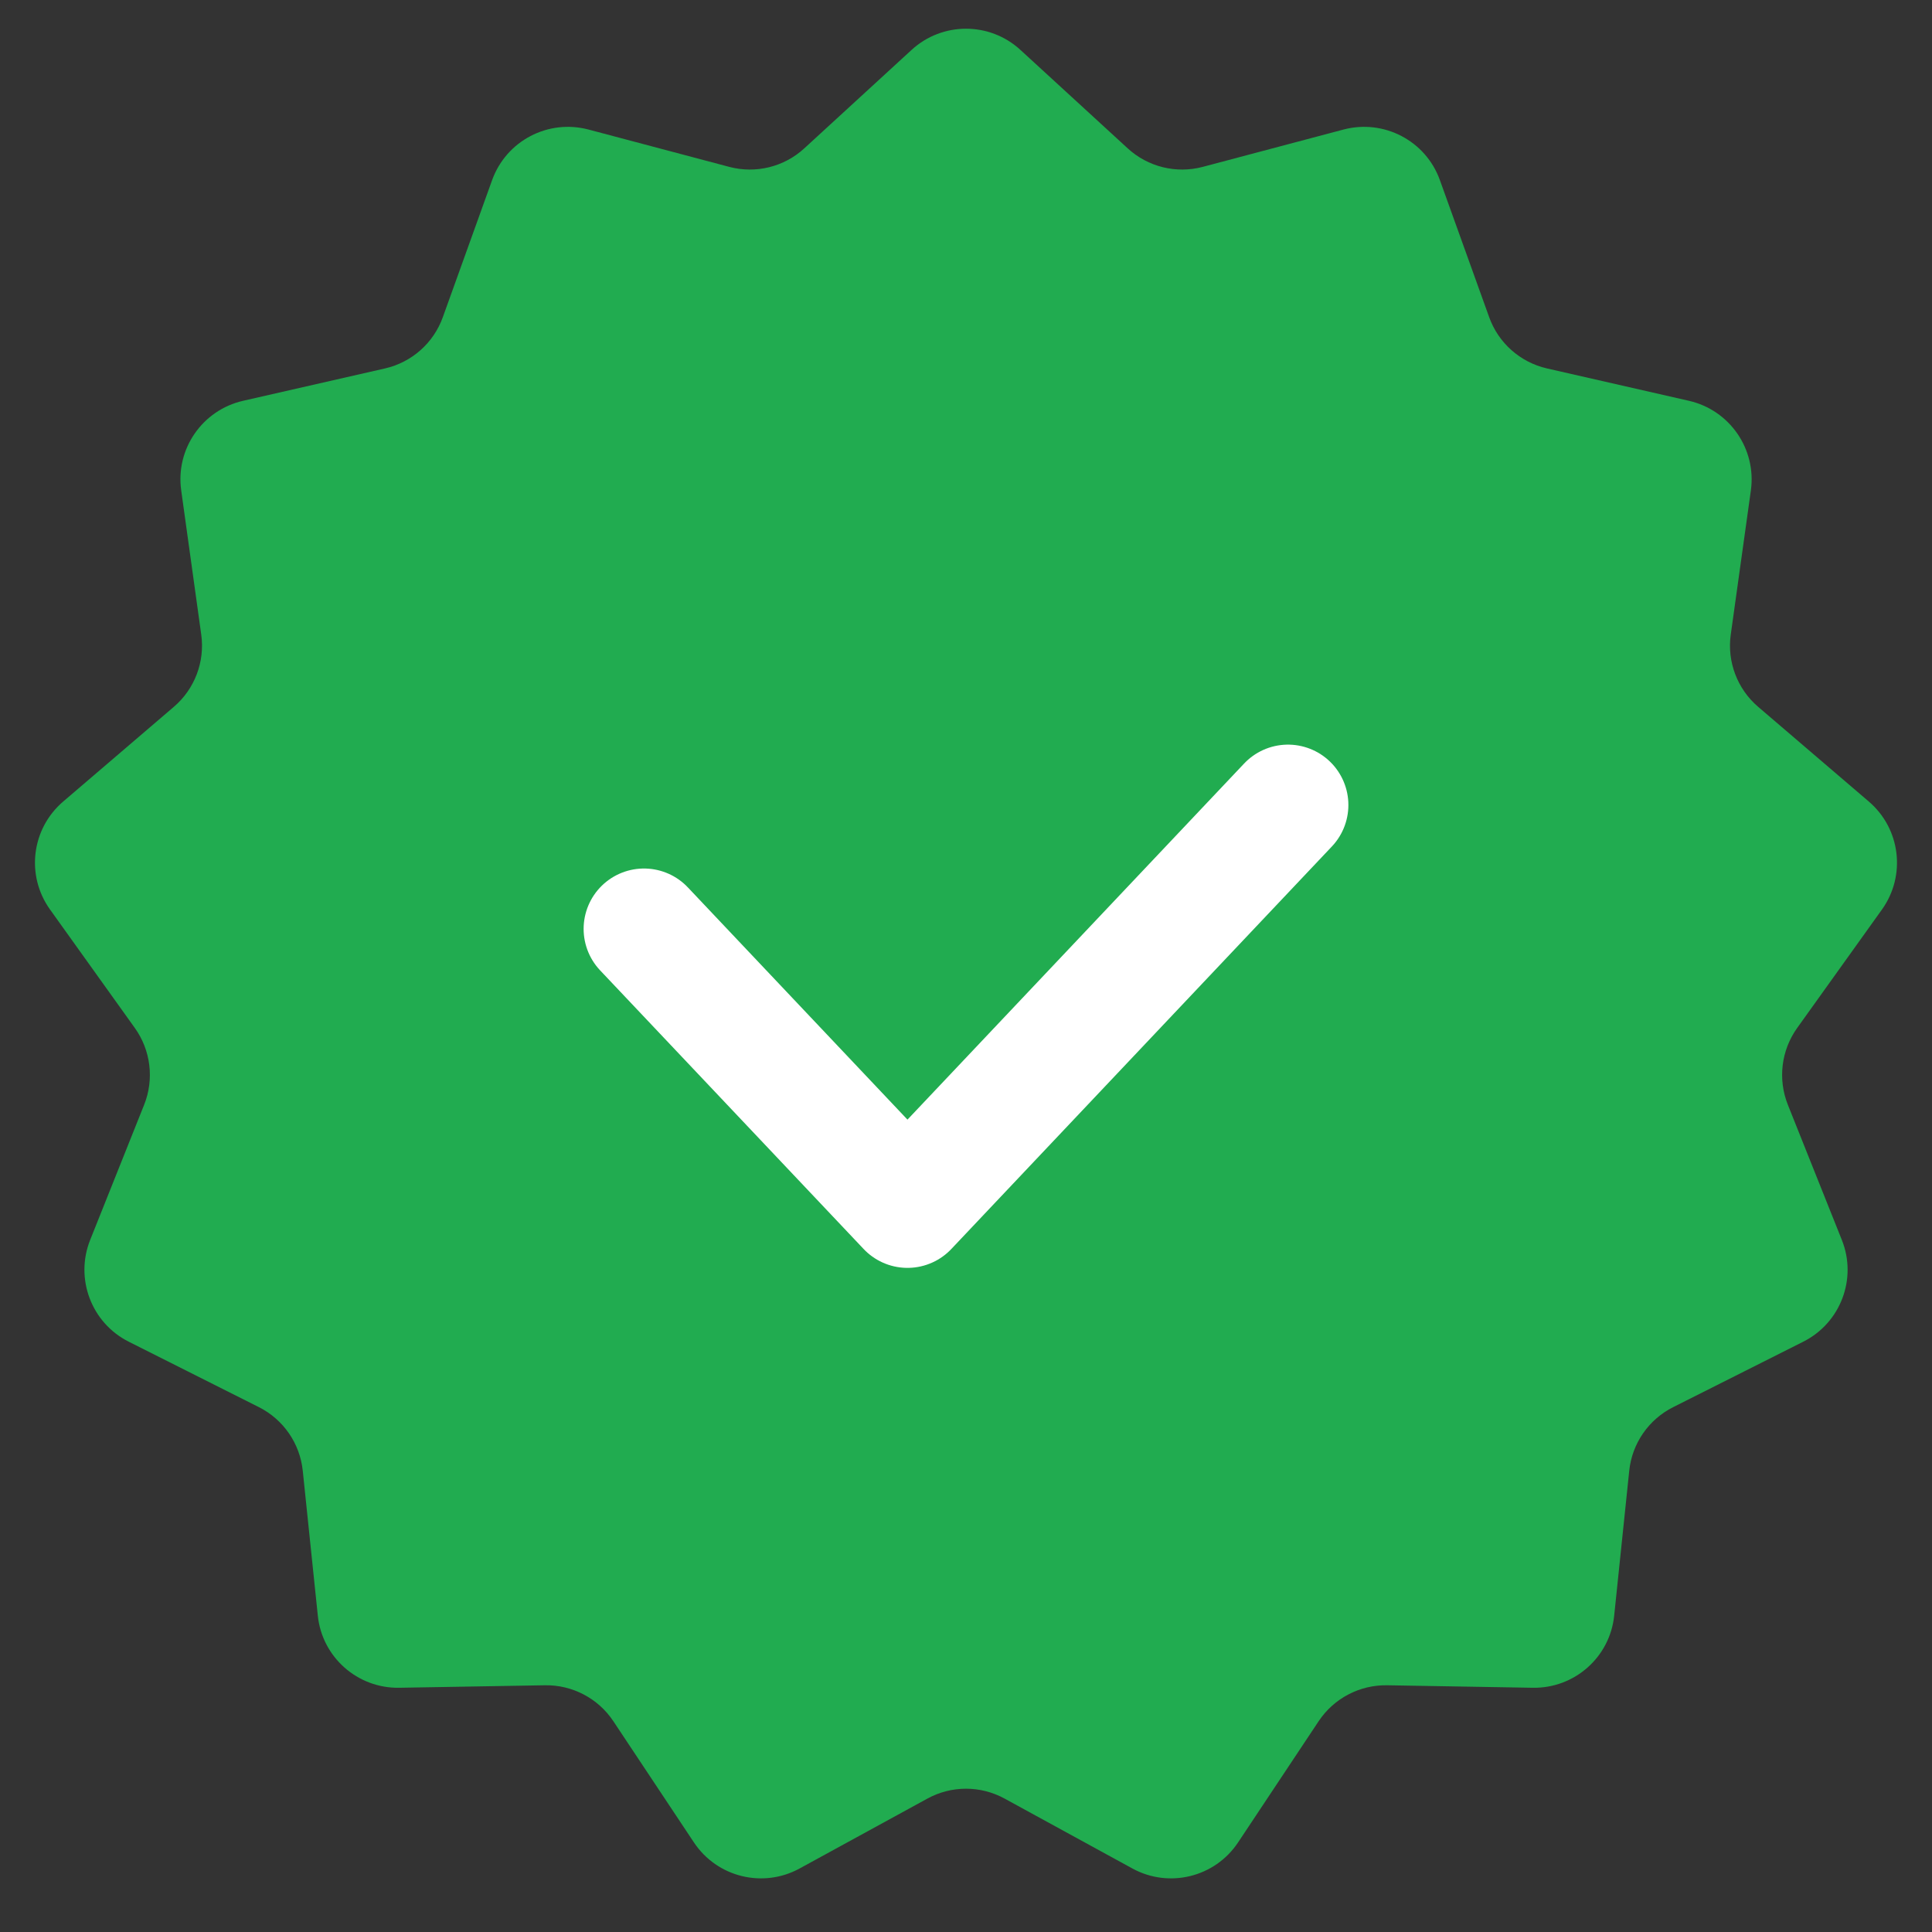
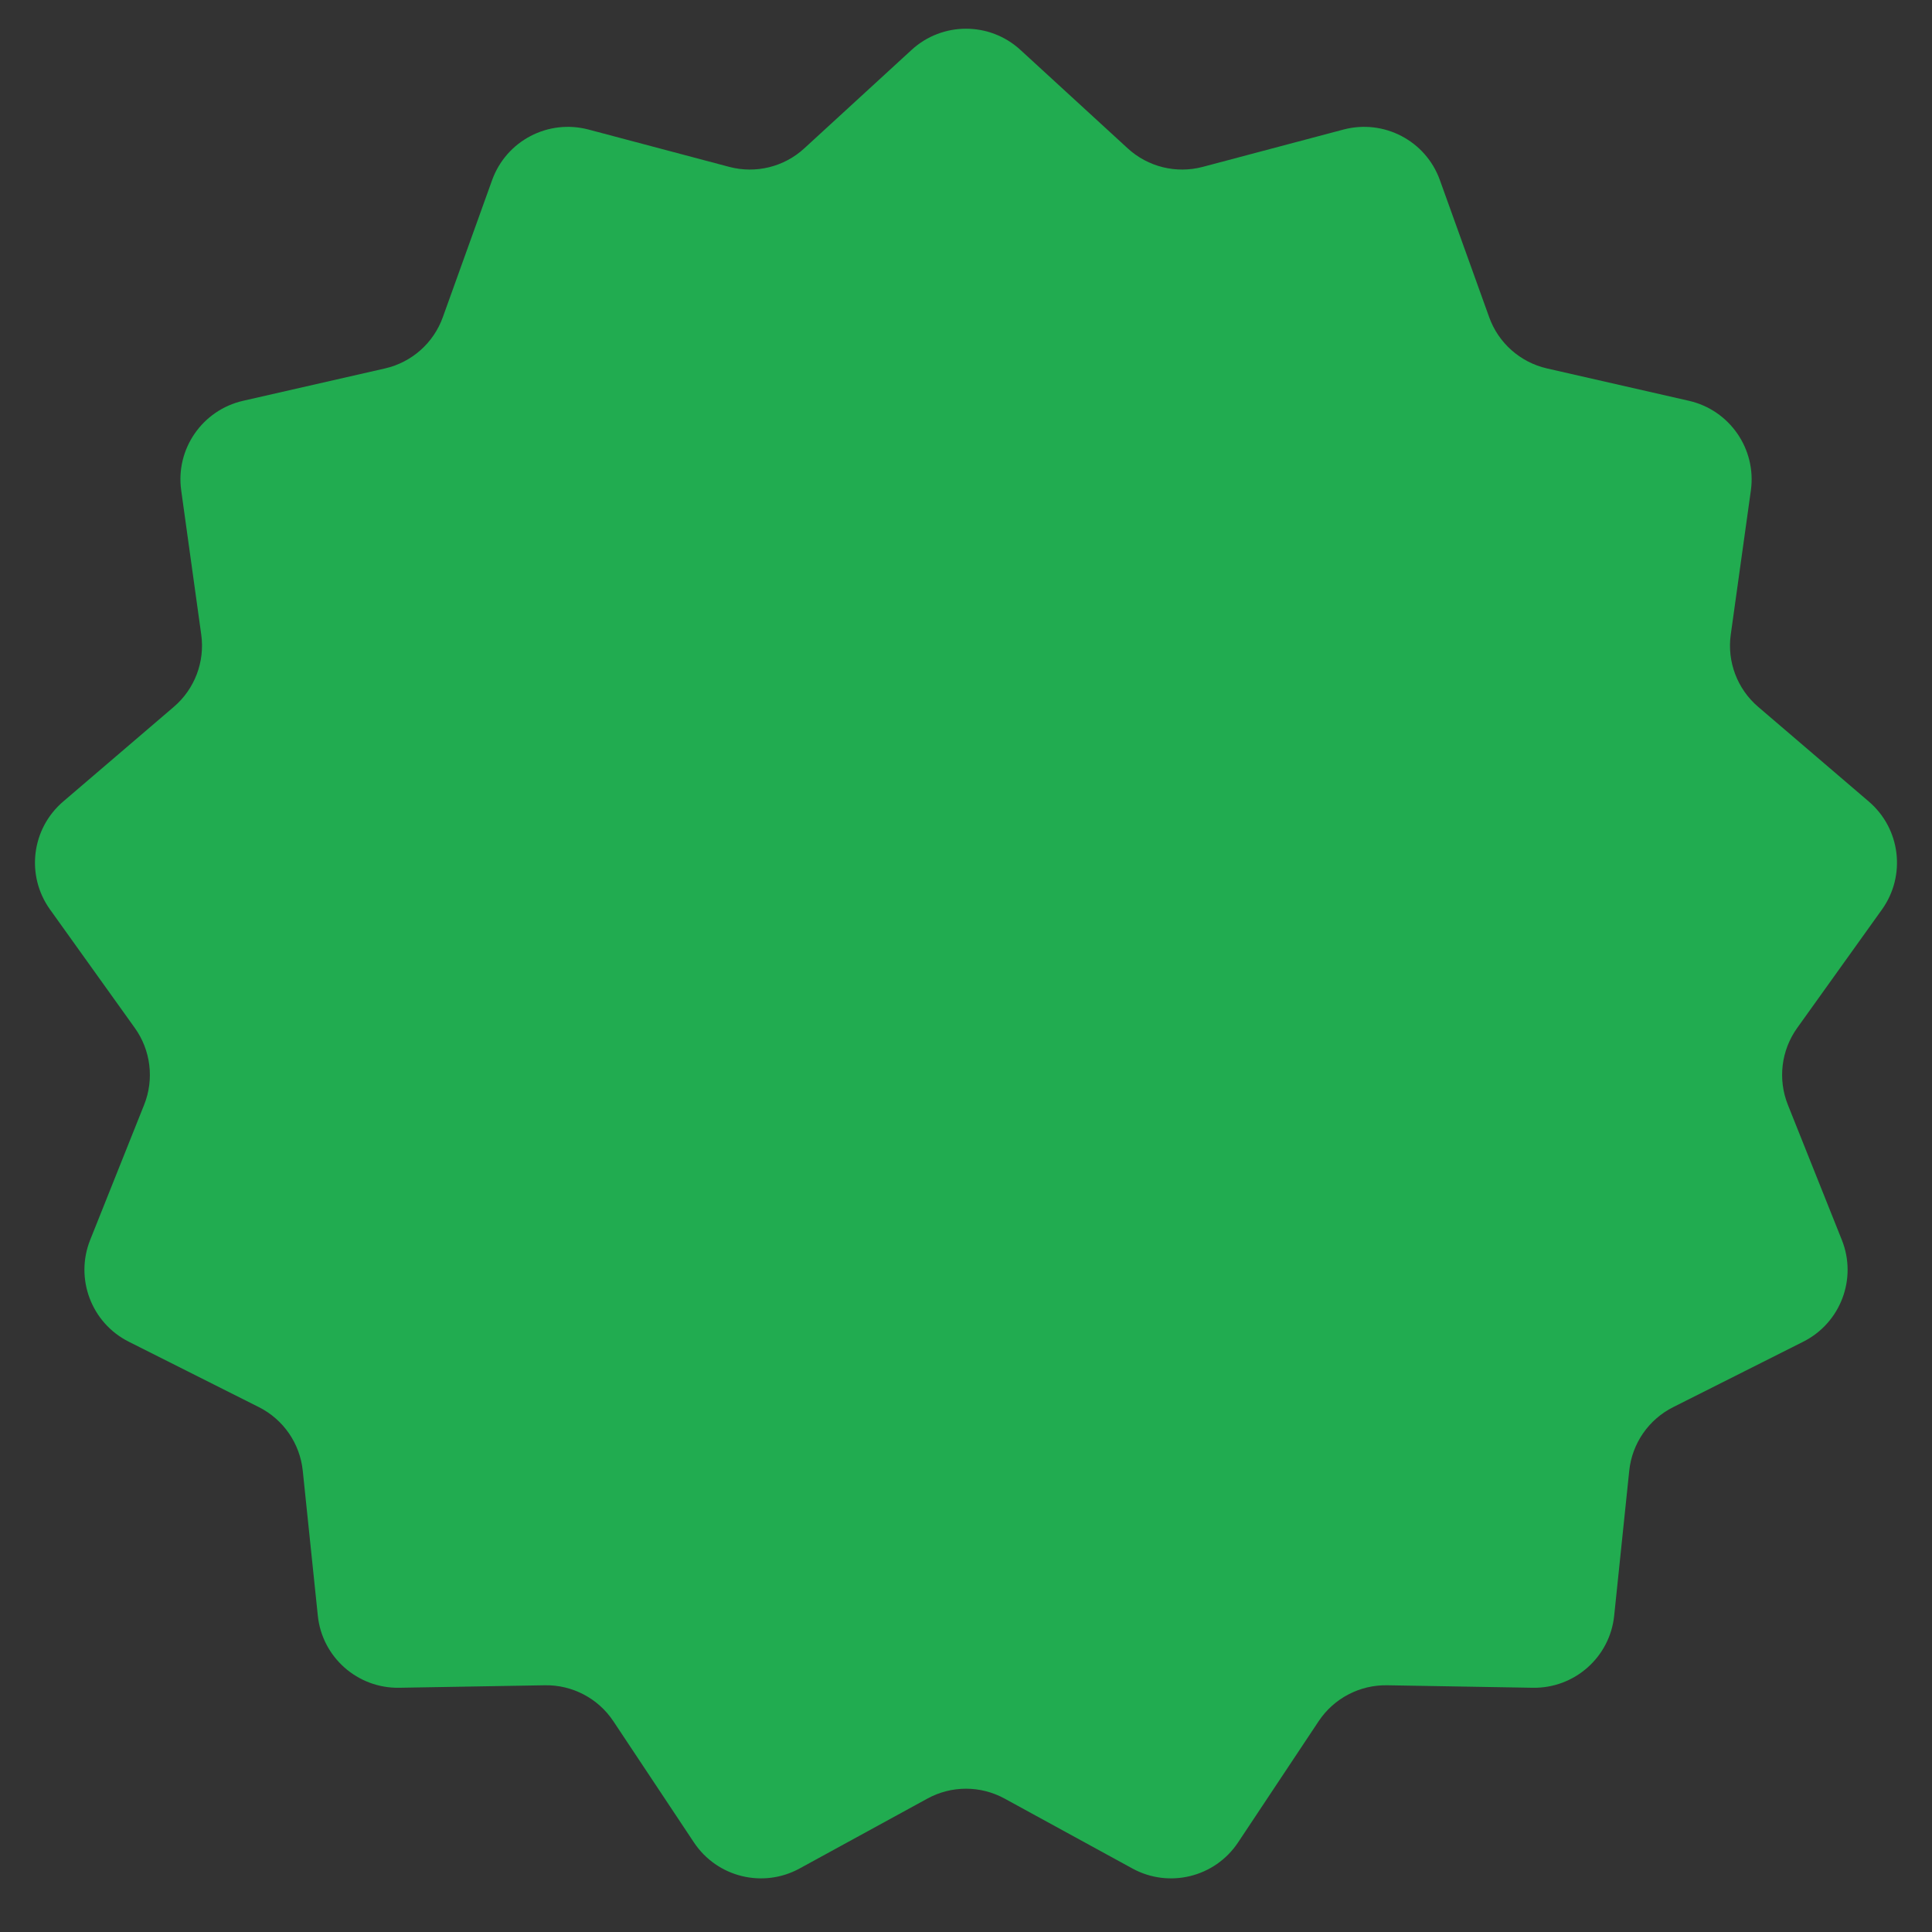
<svg xmlns="http://www.w3.org/2000/svg" width="24" height="24" viewBox="0 0 24 24" fill="none">
  <rect x="0" y="0" width="24" height="24" fill="#333333" stroke="none" />
  <path d="M11.324 0.62C11.706 0.269 12.294 0.269 12.676 0.62L14.009 1.843C14.26 2.074 14.612 2.16 14.941 2.073L16.69 1.609C17.192 1.477 17.712 1.749 17.887 2.238L18.499 3.94C18.614 4.261 18.885 4.501 19.218 4.577L20.981 4.979C21.487 5.095 21.821 5.578 21.75 6.092L21.5 7.884C21.453 8.221 21.582 8.56 21.841 8.781L23.215 9.957C23.61 10.295 23.68 10.877 23.378 11.299L22.325 12.77C22.127 13.047 22.083 13.406 22.209 13.723L22.88 15.403C23.073 15.885 22.864 16.434 22.401 16.667L20.785 17.48C20.48 17.633 20.274 17.931 20.239 18.27L20.052 20.07C19.999 20.586 19.559 20.975 19.04 20.966L17.232 20.935C16.891 20.929 16.57 21.097 16.381 21.381L15.38 22.887C15.092 23.32 14.522 23.46 14.067 23.211L12.48 22.343C12.181 22.179 11.819 22.179 11.52 22.343L9.933 23.211C9.478 23.46 8.908 23.32 8.62 22.887L7.619 21.381C7.43 21.097 7.109 20.929 6.769 20.935L4.96 20.966C4.441 20.975 4.001 20.586 3.948 20.07L3.761 18.27C3.726 17.931 3.52 17.633 3.216 17.48L1.599 16.667C1.136 16.434 0.928 15.885 1.12 15.403L1.791 13.723C1.917 13.406 1.873 13.047 1.675 12.77L0.622 11.299C0.319 10.877 0.39 10.295 0.785 9.957L2.159 8.781C2.418 8.56 2.547 8.221 2.5 7.884L2.251 6.092C2.179 5.578 2.513 5.095 3.019 4.979L4.782 4.577C5.115 4.501 5.386 4.261 5.501 3.94L6.113 2.238C6.289 1.749 6.808 1.477 7.31 1.609L9.059 2.073C9.388 2.16 9.74 2.074 9.991 1.843L11.324 0.62Z" fill="#21AC50" />
-   <path d="M8 11.539L11.273 15L16 10" stroke="white" stroke-width="1.5" stroke-linecap="round" stroke-linejoin="round" />
</svg>